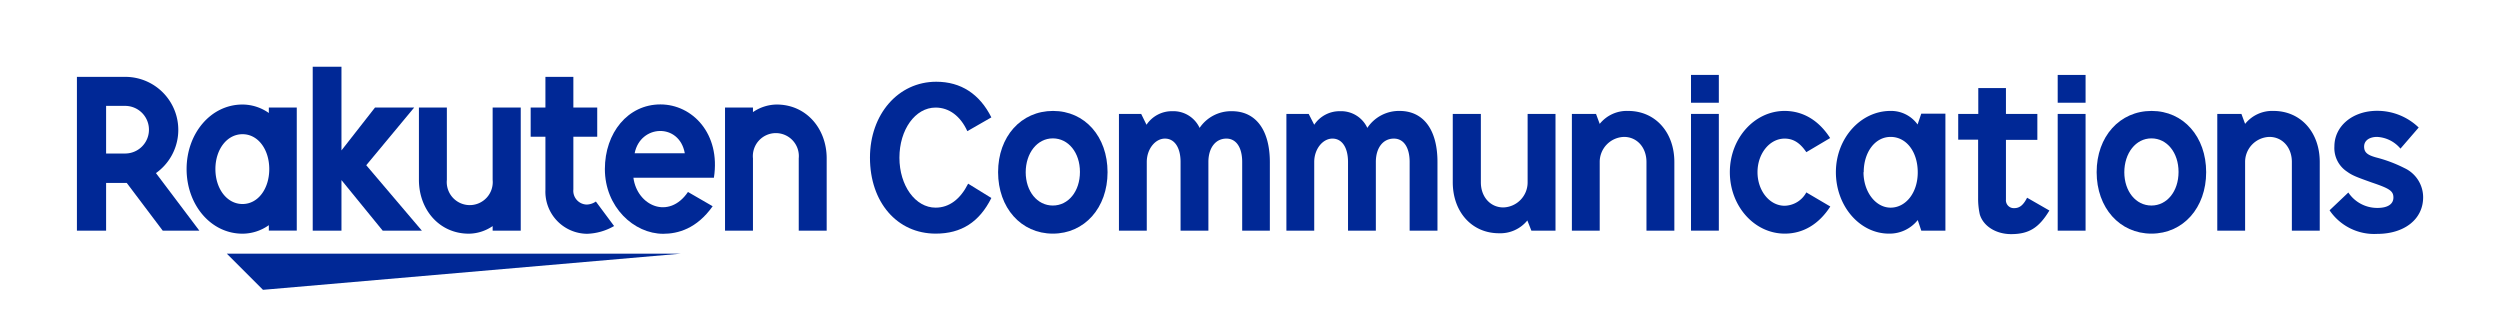
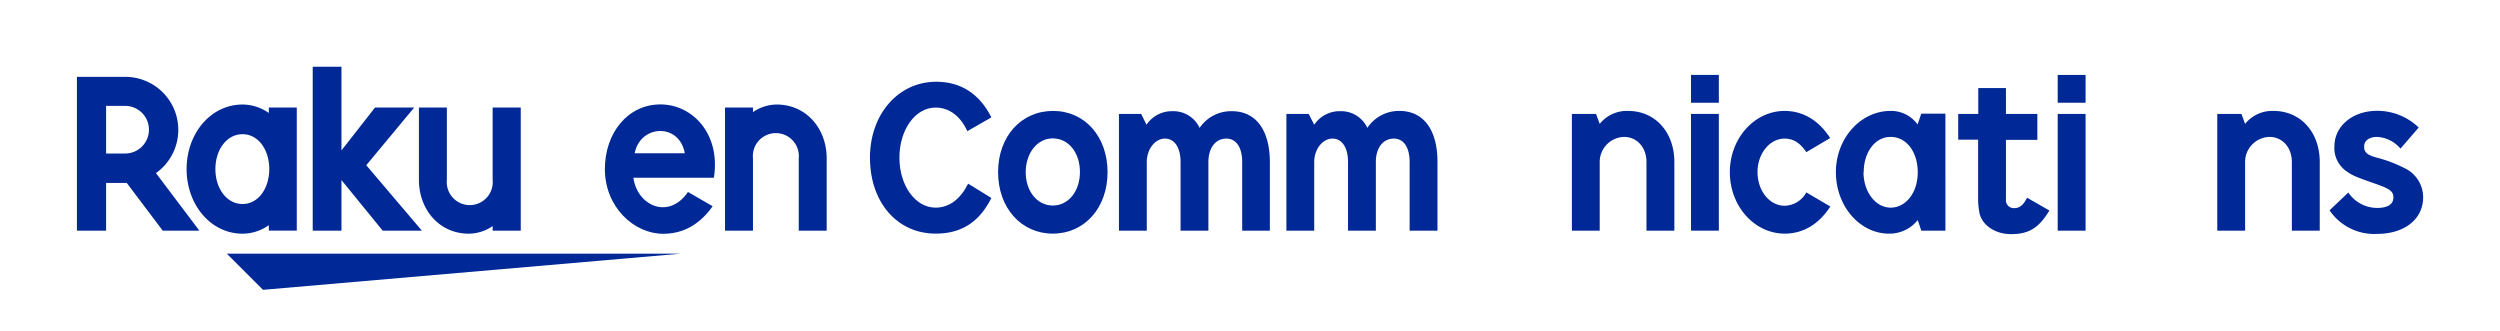
<svg xmlns="http://www.w3.org/2000/svg" viewBox="0 0 460.88 60.94">
  <defs>
    <style>
      .cls-1 {
        fill: none;
      }

      .cls-2 {
        fill: #002896;
      }
    </style>
  </defs>
  <g id="Logos">
    <g>
      <rect class="cls-1" width="460.88" height="60.94" rx="2.83" />
      <g>
        <rect class="cls-1" x="14.17" y="14.17" width="432.54" height="32.6" />
        <g>
          <g>
            <polygon class="cls-2" points="125.44 46.77 41.82 46.77 48.48 53.43 125.44 46.77" />
            <path class="cls-2" d="M49.56,19.83v1a8.49,8.49,0,0,0-4.85-1.56c-5.86,0-10.31,5.34-10.31,11.9s4.45,11.91,10.31,11.91a8.43,8.43,0,0,0,4.85-1.57v1h5.15V19.83ZM44.71,37.61c-2.89,0-5-2.84-5-6.44s2.11-6.43,5-6.43,4.93,2.84,4.93,6.43S47.6,37.61,44.71,37.61Z" />
            <path class="cls-2" d="M90.82,19.83V33.16a4.24,4.24,0,1,1-8.44,0V19.83H77.23V33.16c0,5.47,3.74,9.92,9.21,9.92a7.89,7.89,0,0,0,4.38-1.4v.84H96V19.83Z" />
            <path class="cls-2" d="M138.81,42.52V29.19a4.24,4.24,0,1,1,8.44,0V42.52h5.15V29.19c0-5.47-3.75-9.92-9.22-9.92a7.88,7.88,0,0,0-4.37,1.4v-.84h-5.15V42.52Z" />
            <path class="cls-2" d="M19.56,42.52V33.73h3.81L30,42.52h6.75l-8-10.61a9.77,9.77,0,0,0-5.67-17.74h-8.9V42.52Zm0-23h3.51a4.39,4.39,0,1,1,0,8.78H19.56Z" />
-             <path class="cls-2" d="M109.85,37.15a3.09,3.09,0,0,1-1.72.56,2.54,2.54,0,0,1-2.43-2.79V25.21h4.4V19.83h-4.4V14.17h-5.15v5.66H97.83v5.38h2.72V35a7.76,7.76,0,0,0,7.66,8.1,10.58,10.58,0,0,0,5-1.43Z" />
            <polygon class="cls-2" points="67.52 30.46 76.35 19.83 69.13 19.83 62.95 27.73 62.95 12.3 57.65 12.3 57.65 42.52 62.95 42.52 62.95 33.2 70.55 42.52 77.77 42.52 67.52 30.46" />
            <path class="cls-2" d="M121.75,19.25c-6,0-10.24,5.24-10.24,11.92,0,7,5.37,11.93,10.75,11.93,2.71,0,6.19-.93,9.12-5.08l-4.55-2.63c-3.52,5.19-9.38,2.55-10.06-2.63h14.84C132.88,24.61,127.61,19.25,121.75,19.25Zm4.49,9H117C118.05,22.93,125.24,22.63,126.24,28.24Z" />
          </g>
          <g>
            <path class="cls-2" d="M178.33,24.18c-1.26-2.77-3.35-4.35-5.85-4.35-3.76,0-6.67,4.08-6.67,9.24s2.94,9.21,6.67,9.21c2.5,0,4.55-1.54,6-4.42l4.28,2.64c-2.22,4.45-5.54,6.57-10.26,6.57-7.12,0-12.12-5.79-12.12-14,0-8,5.2-14,12.22-14,4.55,0,8,2.26,10.16,6.57Z" />
            <path class="cls-2" d="M204.18,31.74c0,6.57-4.24,11.33-10.09,11.33S184,38.31,184,31.74s4.24-11.29,10.13-11.29S204.18,25.21,204.18,31.74Zm-15.09,0c0,3.52,2.12,6.15,5,6.15s5-2.63,5-6.19-2.12-6.19-5-6.19S189.09,28.22,189.09,31.78Z" />
            <path class="cls-2" d="M211.36,23a5.62,5.62,0,0,1,4.79-2.5,5.32,5.32,0,0,1,5,3.08,7,7,0,0,1,5.95-3.08c4.41,0,7,3.46,7,9.41V42.52H229V29.86c0-2.67-1.1-4.31-2.91-4.31-2,0-3.32,1.71-3.32,4.31V42.52h-5.13V29.86c0-2.64-1.1-4.31-2.88-4.31s-3.35,1.91-3.35,4.31V42.52h-5.13V21h4.1Z" />
            <path class="cls-2" d="M242.28,23a5.62,5.62,0,0,1,4.79-2.5,5.31,5.31,0,0,1,5,3.08A7,7,0,0,1,258,20.45c4.42,0,7,3.46,7,9.41V42.52h-5.13V29.86c0-2.67-1.09-4.31-2.91-4.31-2,0-3.32,1.71-3.32,4.31V42.52h-5.13V29.86c0-2.64-1.09-4.31-2.87-4.31s-3.36,1.91-3.36,4.31V42.52h-5.13V21h4.11Z" />
-             <path class="cls-2" d="M281.57,40.64A6.42,6.42,0,0,1,276.34,43c-5,0-8.52-3.93-8.52-9.41V21H273V33.62c0,2.67,1.75,4.62,4.14,4.62a4.61,4.61,0,0,0,4.48-4.62V21h5.14V42.52h-4.45Z" />
            <path class="cls-2" d="M294.91,22.84a6.41,6.41,0,0,1,5.24-2.39c5,0,8.52,3.93,8.52,9.41V42.52h-5.14V29.86c0-2.67-1.74-4.62-4.14-4.62a4.61,4.61,0,0,0-4.48,4.62V42.52h-5.13V21h4.45Z" />
            <path class="cls-2" d="M311.74,18.94V13.81h5.13v5.13Zm0,23.58V21h5.13V42.52Z" />
            <path class="cls-2" d="M333,28.05c-1.16-1.71-2.39-2.5-4-2.5-2.77,0-5,2.77-5,6.19s2.22,6.19,5,6.19a4.67,4.67,0,0,0,4-2.46l4.42,2.6c-2.09,3.25-5,5-8.39,5-5.61,0-10.13-5.07-10.13-11.33S323.46,20.45,329,20.45c3.39,0,6.3,1.74,8.39,5Z" />
            <path class="cls-2" d="M353.54,40.57a6.64,6.64,0,0,1-5.3,2.5c-5.41,0-9.79-5.1-9.79-11.33S343,20.45,348.51,20.45a6,6,0,0,1,5,2.5l.68-2h4.45V42.52h-4.45Zm-10-8.83c0,3.63,2.23,6.54,5,6.54s5-2.71,5-6.5-2.09-6.54-5-6.54S343.58,28.11,343.58,31.74Z" />
            <path class="cls-2" d="M369.8,16.24V21h5.79v4.79H369.8v11a1.45,1.45,0,0,0,1.54,1.58c1,0,1.68-.59,2.36-1.92l4.11,2.36c-1.92,3.18-3.76,4.35-7.05,4.35-2.81,0-5.13-1.47-5.78-3.63a13.42,13.42,0,0,1-.31-3V25.75H361V21h3.7V16.24Z" />
            <path class="cls-2" d="M379.34,18.94V13.81h5.14v5.13Zm0,23.58V21h5.14V42.52Z" />
-             <path class="cls-2" d="M406.71,31.74c0,6.57-4.24,11.33-10.09,11.33s-10.1-4.76-10.1-11.33,4.25-11.29,10.13-11.29S406.71,25.21,406.71,31.74Zm-15.09,0c0,3.52,2.12,6.15,5,6.15s5-2.63,5-6.19-2.12-6.19-5-6.19S391.62,28.22,391.62,31.78Z" />
            <path class="cls-2" d="M413.89,22.84a6.41,6.41,0,0,1,5.24-2.39c5,0,8.52,3.93,8.52,9.41V42.52h-5.14V29.86c0-2.67-1.74-4.62-4.14-4.62a4.61,4.61,0,0,0-4.48,4.62V42.52h-5.13V21h4.45Z" />
            <path class="cls-2" d="M442.53,27.4a6,6,0,0,0-4.31-2.16c-1.43,0-2.39.68-2.39,1.78s.65,1.57,2.19,2A25.48,25.48,0,0,1,443.29,31a5.94,5.94,0,0,1,3.42,5.38c0,4-3.42,6.74-8.49,6.74a9.93,9.93,0,0,1-8.76-4.35l3.46-3.28a6.4,6.4,0,0,0,5.37,2.84c1.88,0,2.94-.69,2.94-1.92s-.78-1.68-4-2.77c-2.8-1-3.59-1.3-4.55-2A5.2,5.2,0,0,1,430.35,27c0-3.76,3.36-6.57,7.87-6.57a11,11,0,0,1,7.67,3.08Z" />
          </g>
        </g>
      </g>
    </g>
  </g>
</svg>